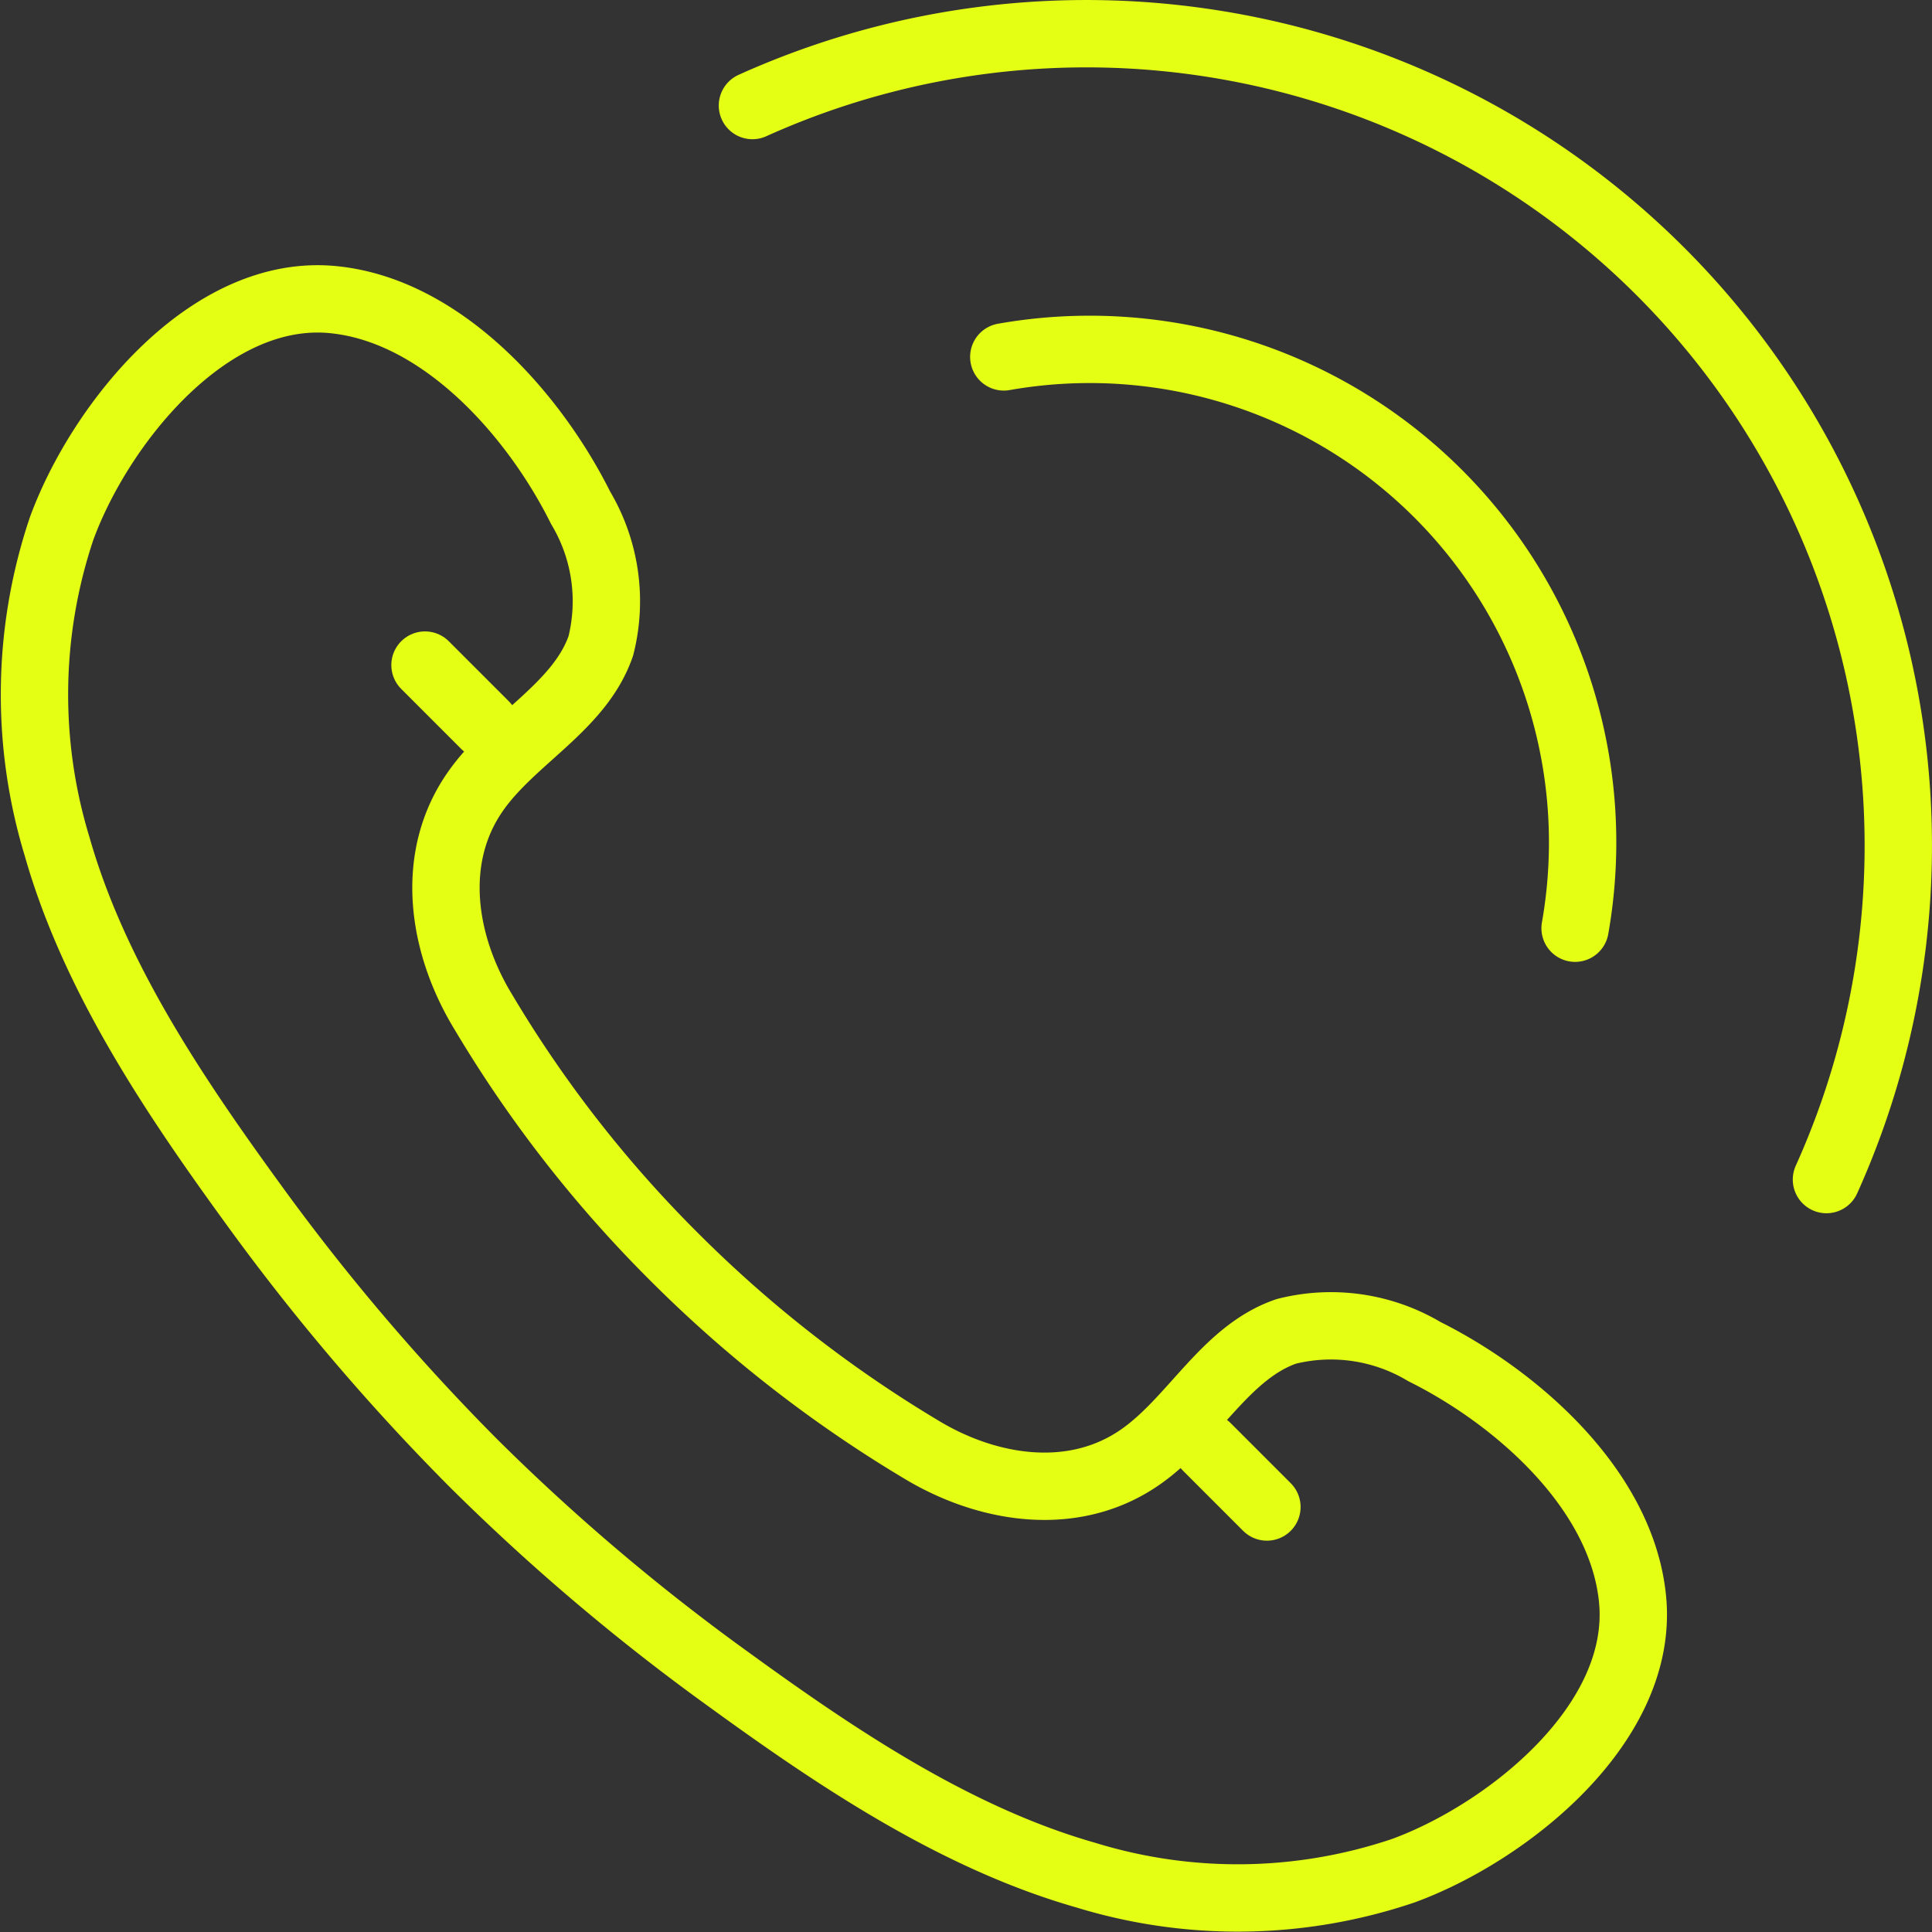
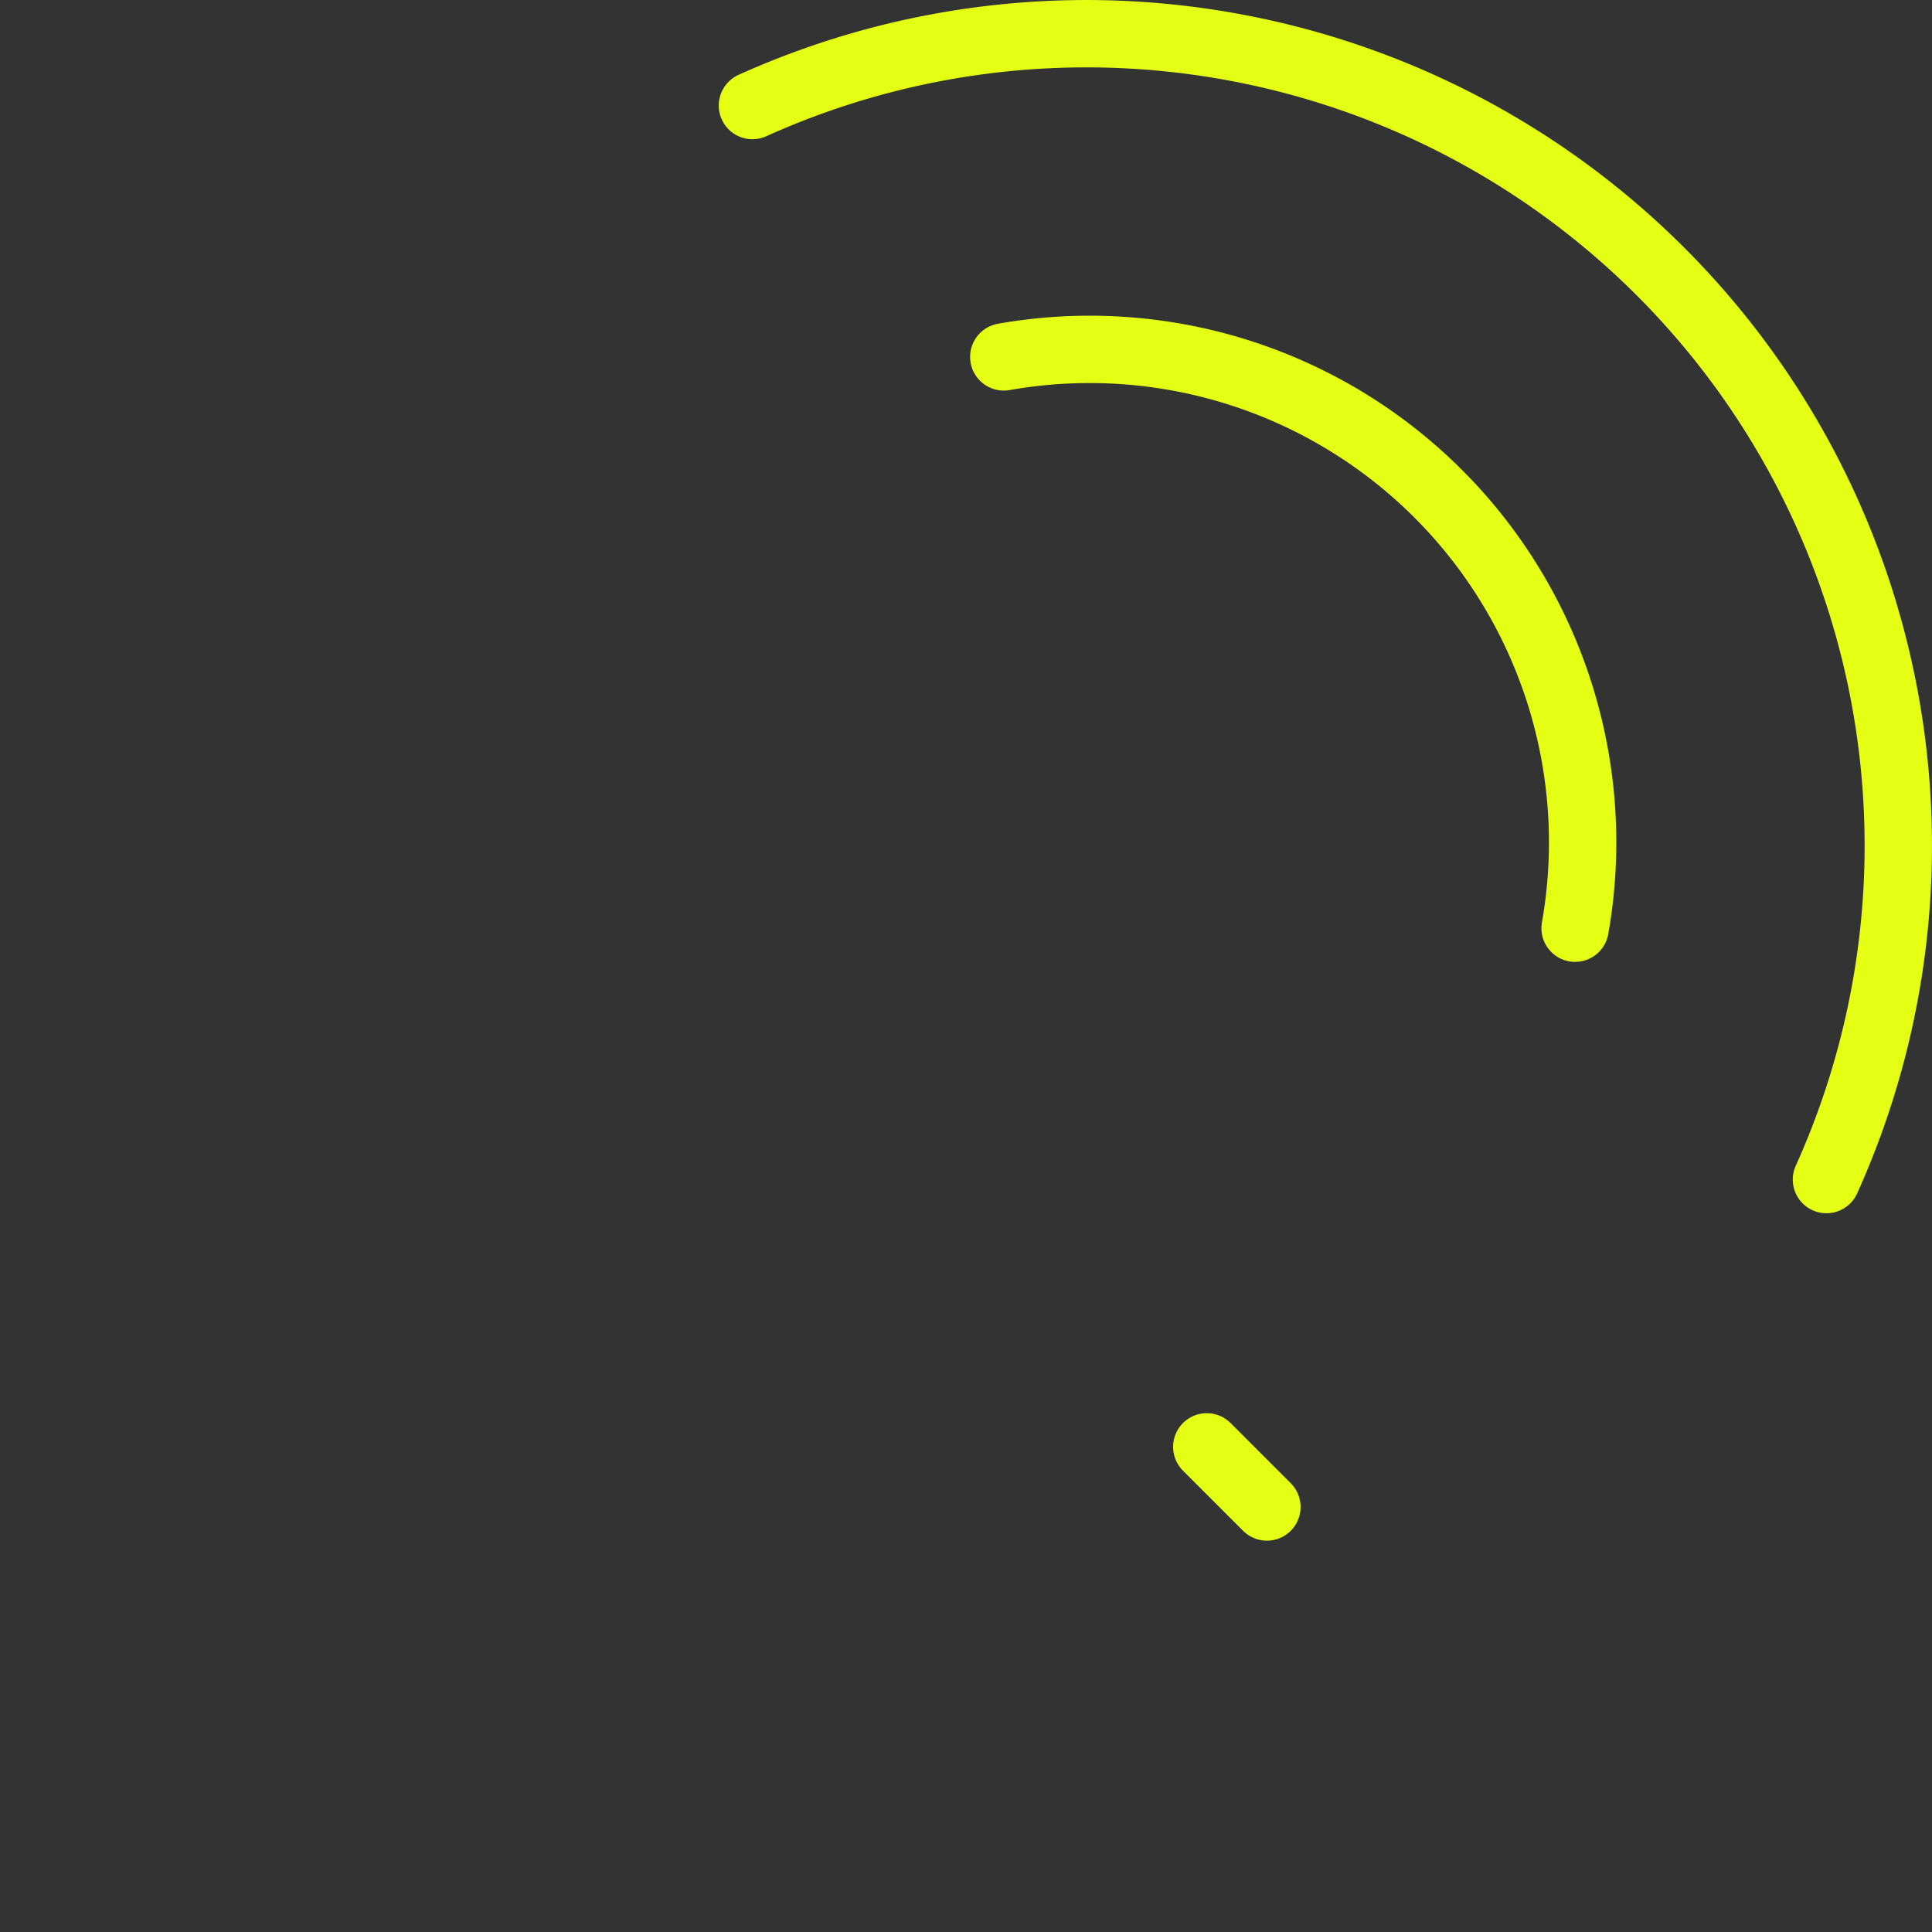
<svg xmlns="http://www.w3.org/2000/svg" viewBox="0 0 57.369 57.375">
  <rect x="0" y="0" width="57.369" height="57.375" fill="#333333" stroke="none" />
  <defs>
    <style>.a{fill:none;stroke:#e4ff14;stroke-linecap:round;stroke-linejoin:round;stroke-miterlimit:10;stroke-width:2px;}</style>
  </defs>
  <g transform="translate(1.022 1)">
    <g transform="translate(0 7.875)">
-       <path class="a" d="M14.028,44.373a64.882,64.882,0,0,1-6.545-7.705c-2.33-3.205-4.705-6.732-5.8-10.589a15.48,15.48,0,0,1,.134-9.437c1.134-3.1,4.384-7.187,8.1-6.795,3.232.339,5.946,3.437,7.312,6.178a5.416,5.416,0,0,1,.6,4.1c-.625,1.812-2.625,2.75-3.723,4.321-1.4,2-.973,4.58.241,6.562a36.8,36.8,0,0,0,5.678,7.277A37.7,37.7,0,0,0,27.3,43.962c1.982,1.214,4.562,1.643,6.562.241,1.571-1.1,2.509-3.1,4.321-3.723a5.416,5.416,0,0,1,4.1.6c2.741,1.366,5.839,4.08,6.178,7.312.393,3.714-3.7,6.964-6.795,8.1a15.346,15.346,0,0,1-9.437.134c-3.857-1.1-7.384-3.473-10.589-5.8A63.119,63.119,0,0,1,14.028,44.373Z" transform="translate(-1.01 -9.821)" />
-       <line class="a" x2="1.786" y2="1.786" transform="translate(11.598 10.874)" />
      <line class="a" x2="1.786" y2="1.786" transform="translate(34.812 34.088)" />
    </g>
    <g transform="translate(21.321 0)">
      <path class="a" d="M24.89,3.134A24.11,24.11,0,0,1,56.782,35.026" transform="translate(-24.89 -1)" />
      <path class="a" d="M50.214,28.687A14.639,14.639,0,0,0,33.25,11.723" transform="translate(-25.786 -2.125)" />
    </g>
  </g>
</svg>